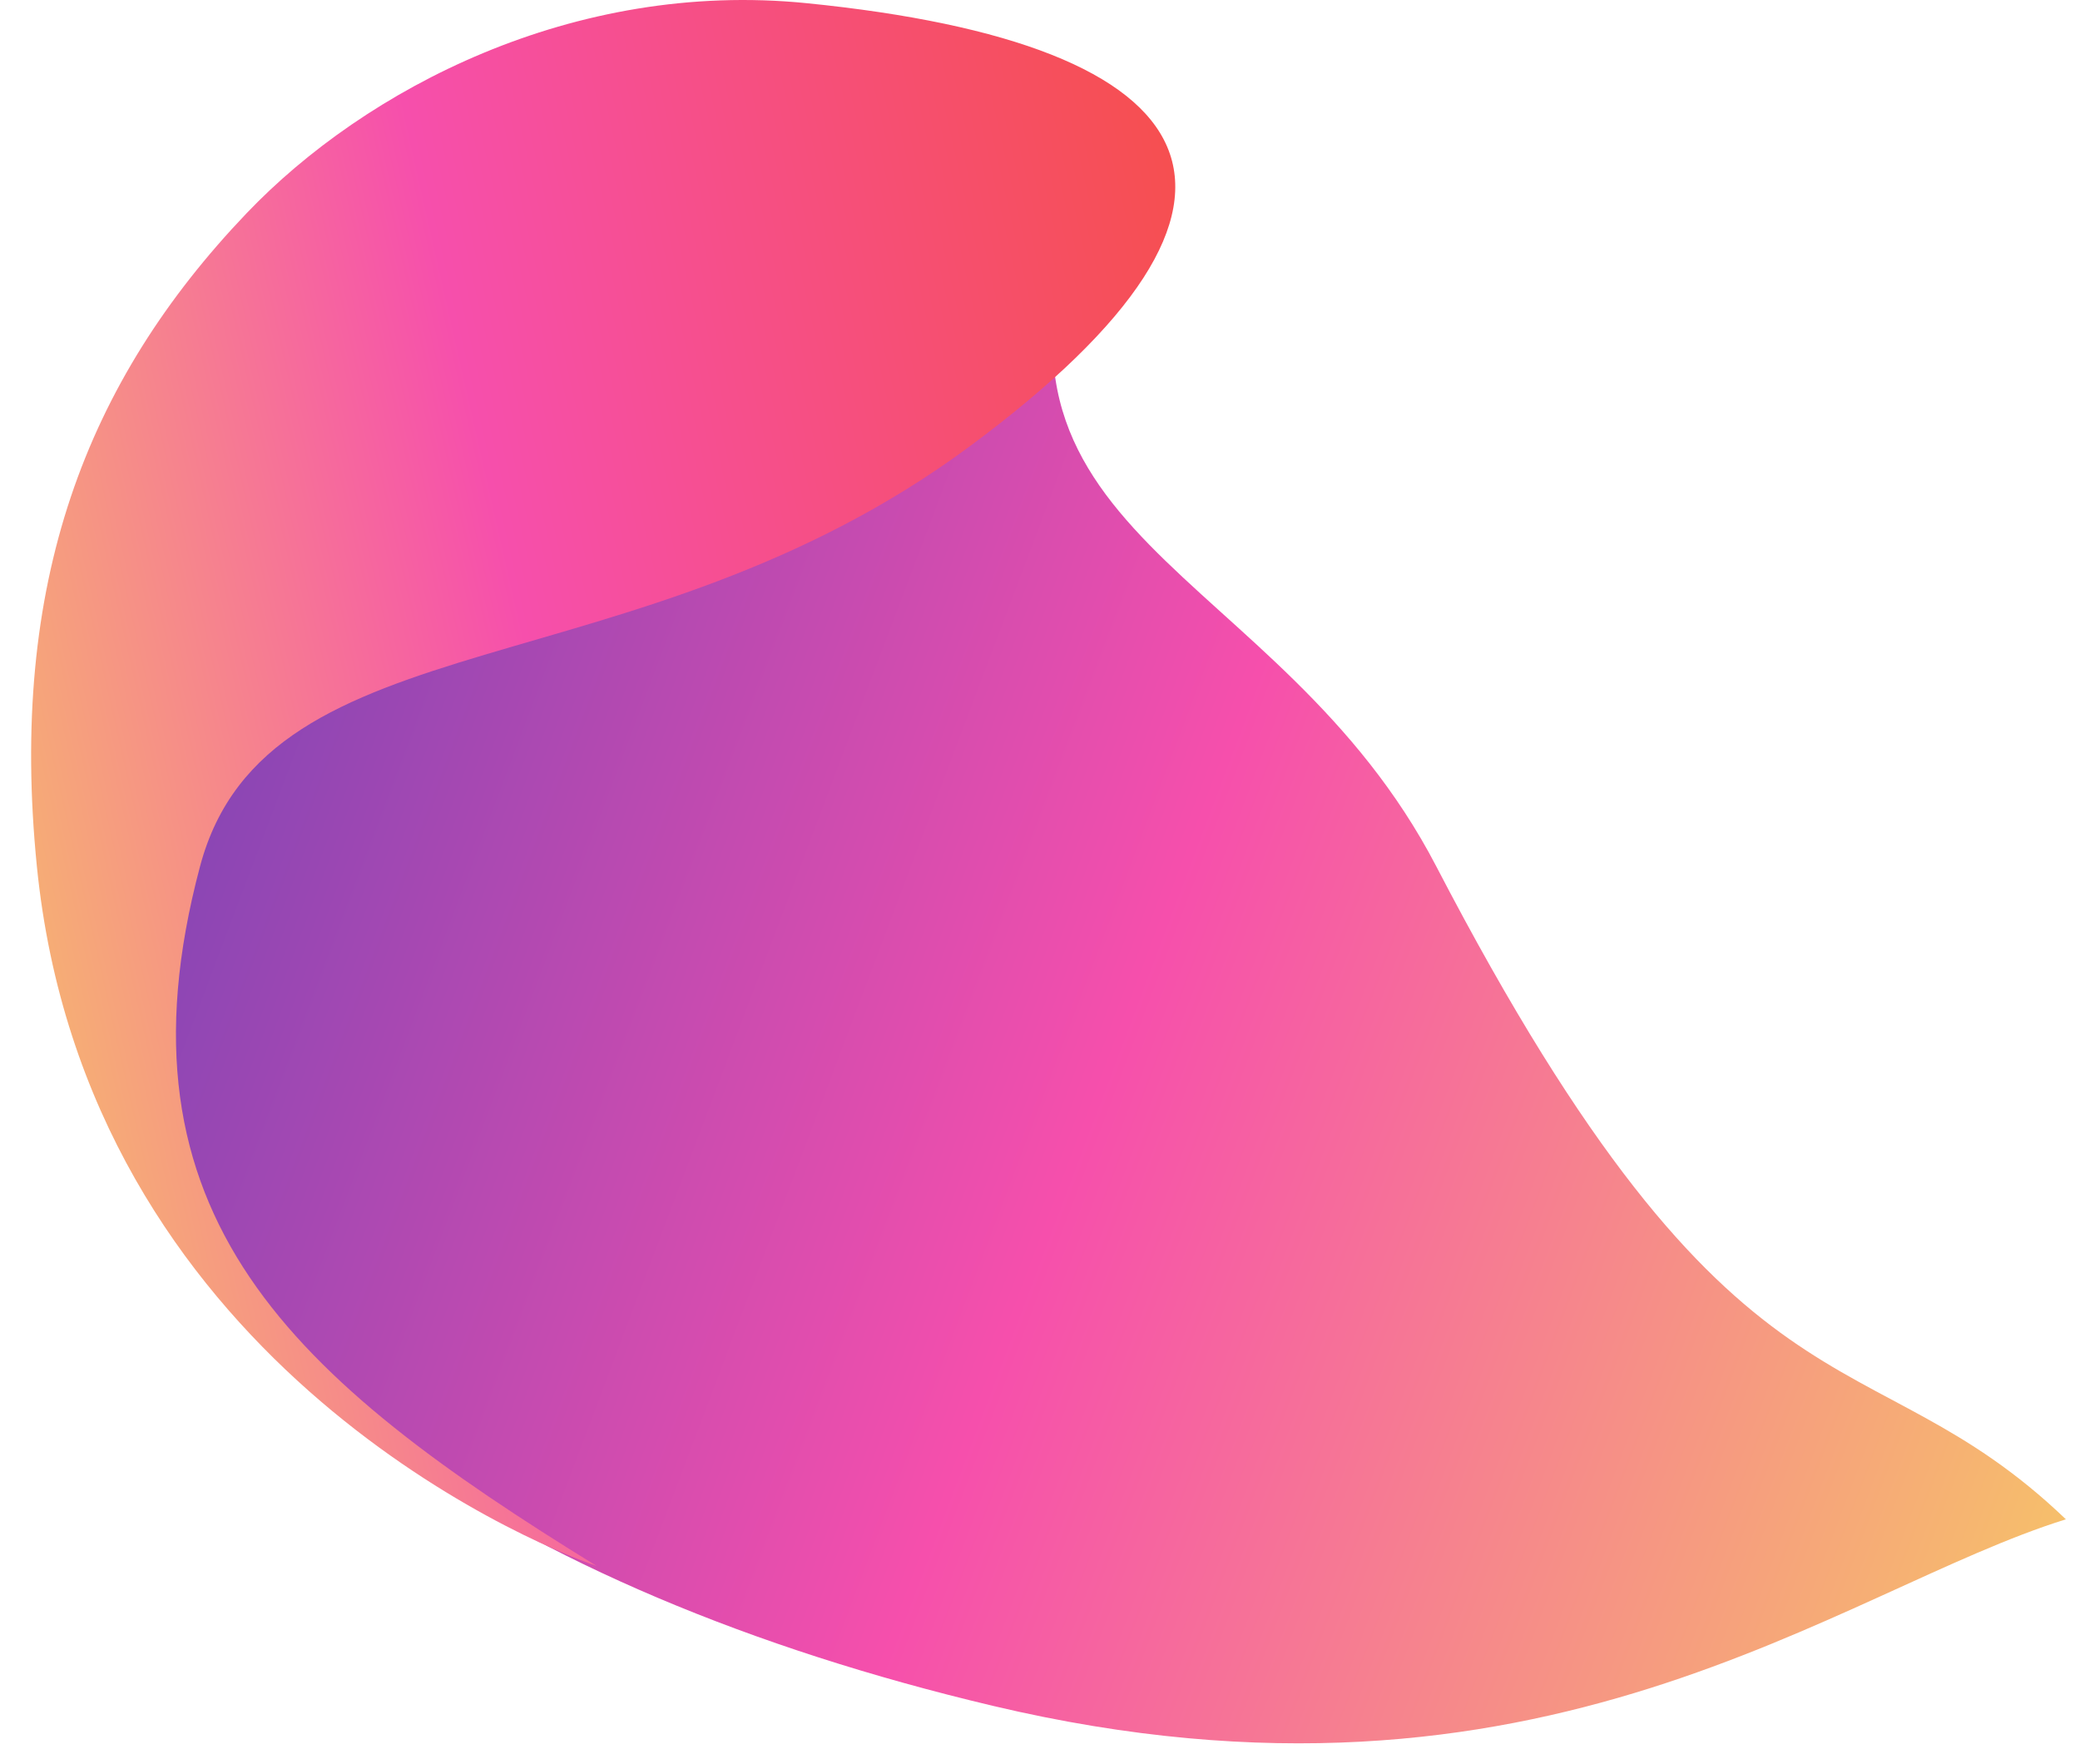
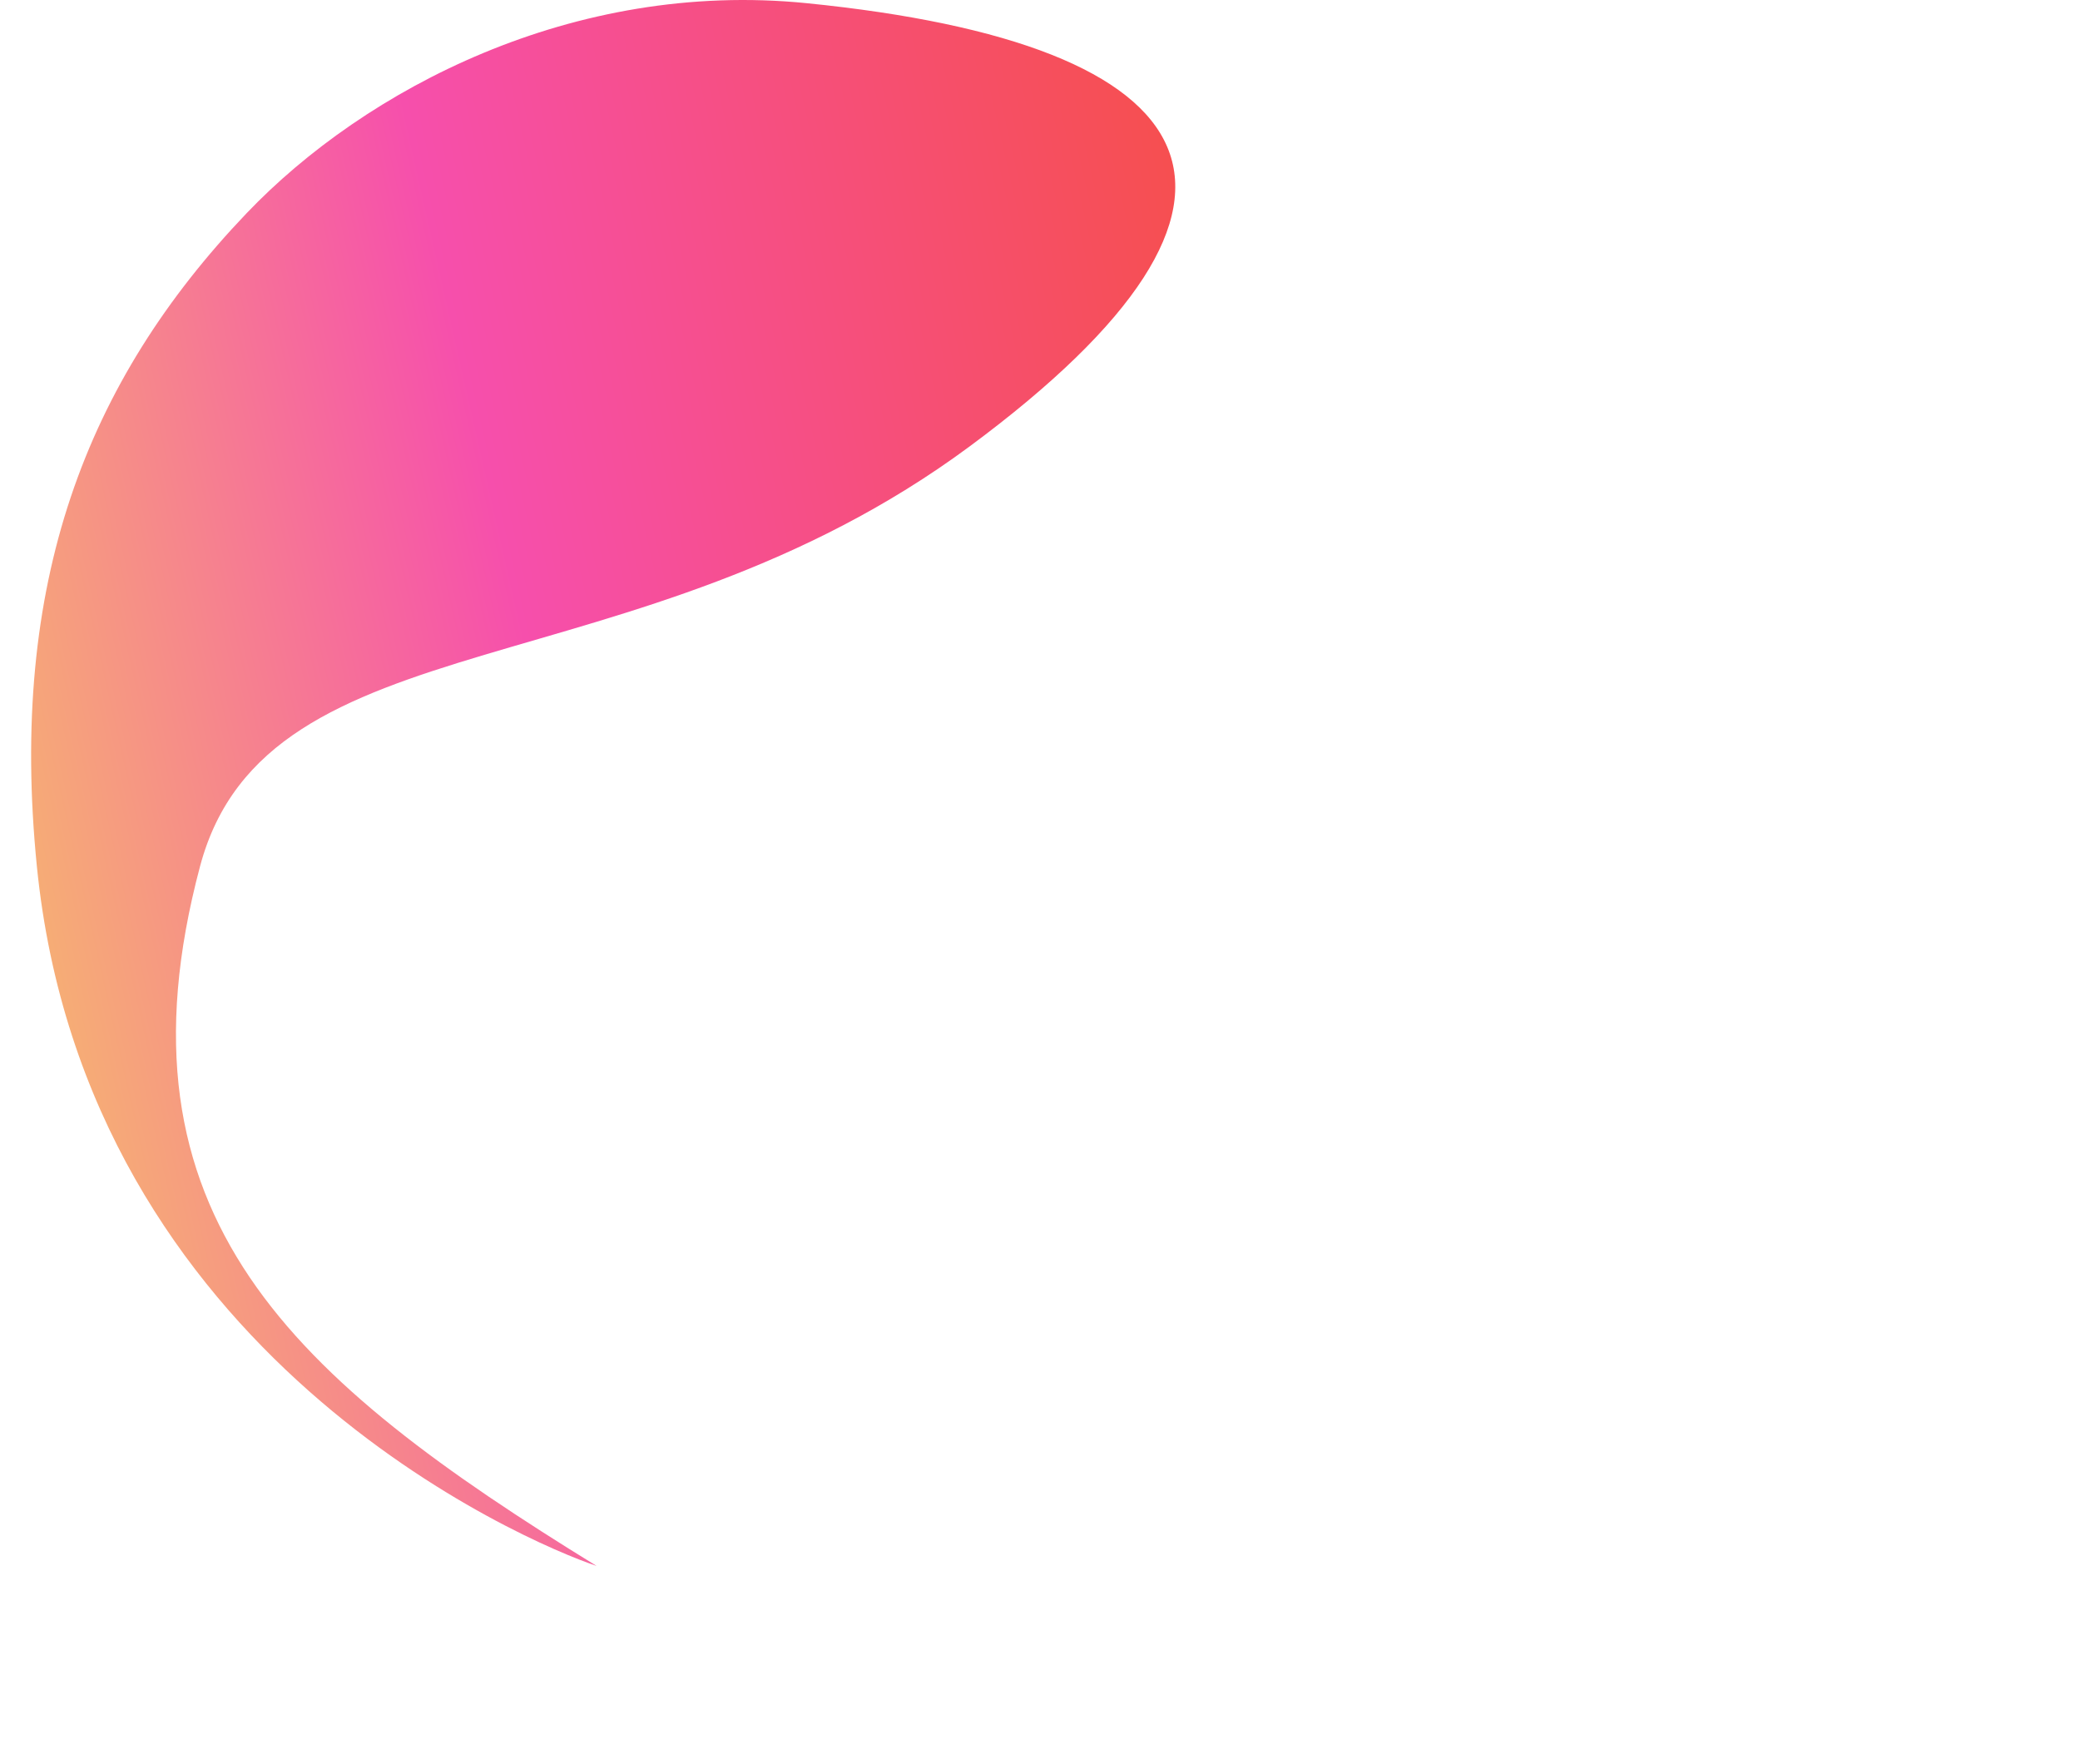
<svg xmlns="http://www.w3.org/2000/svg" width="46" height="39" viewBox="0 0 46 39" fill="none">
-   <path d="M31.762 19.155C38.467 32.05 41.223 29.318 45.688 33.597C40.647 35.166 34.132 40.604 21.962 37.723C11.261 35.19 3.507 29.945 2.211 23.1C0.915 16.254 26.677 -2.432 24.025 4.197C20.93 11.934 28.248 12.399 31.762 19.155Z" fill="url(#paint0_linear_127_919)" />
  <path d="M0.815 19.154C1.898 29.986 11.646 34.112 13.194 34.628C6.489 30.502 2.362 26.891 4.425 19.154C5.911 13.582 14.03 15.359 21.446 9.87C28.876 4.371 26.865 0.974 17.836 0.07C12.678 -0.446 8.075 1.972 5.457 4.712C1.894 8.441 0.191 12.91 0.815 19.154Z" fill="url(#paint1_linear_127_919)" />
  <defs>
    <linearGradient id="paint0_linear_127_919" x1="2.164" y1="5.67" x2="58.828" y2="27.082" gradientUnits="userSpaceOnUse">
      <stop stop-color="#6843B7" />
      <stop offset="0.45" stop-color="#F64FAC" />
      <stop offset="1" stop-color="#F6EF4F" />
    </linearGradient>
    <linearGradient id="paint1_linear_127_919" x1="25.992" y1="2.783" x2="-9.812" y2="10.904" gradientUnits="userSpaceOnUse">
      <stop stop-color="#F64F4F" />
      <stop offset="0.45" stop-color="#F64FAC" />
      <stop offset="1" stop-color="#F6EF4F" />
    </linearGradient>
  </defs>
</svg>